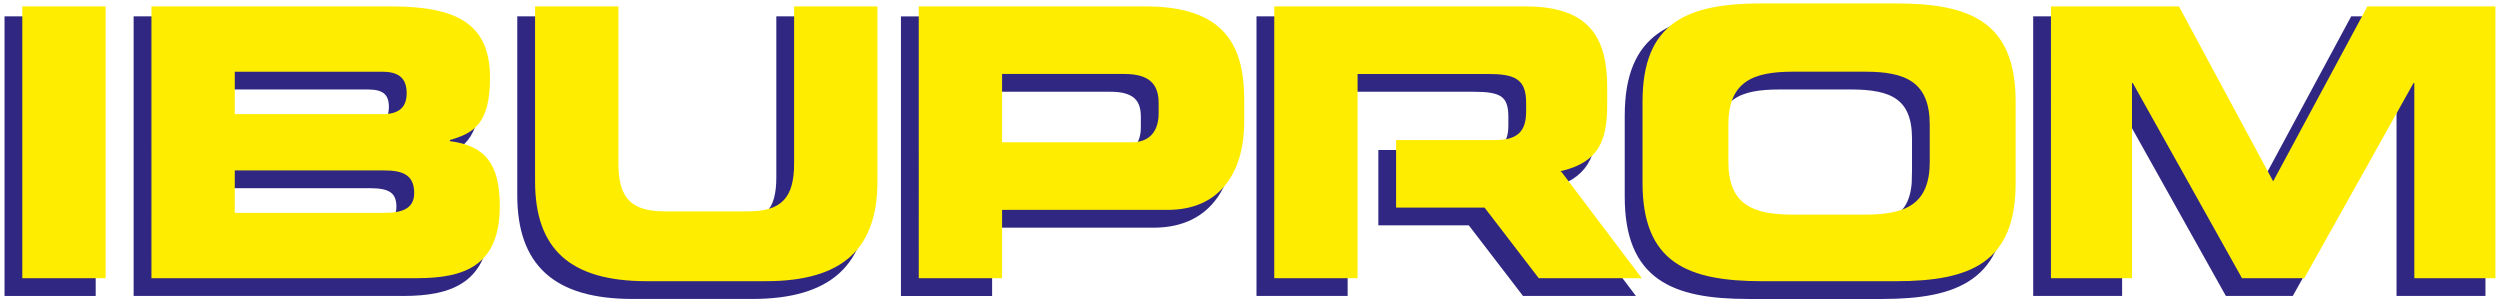
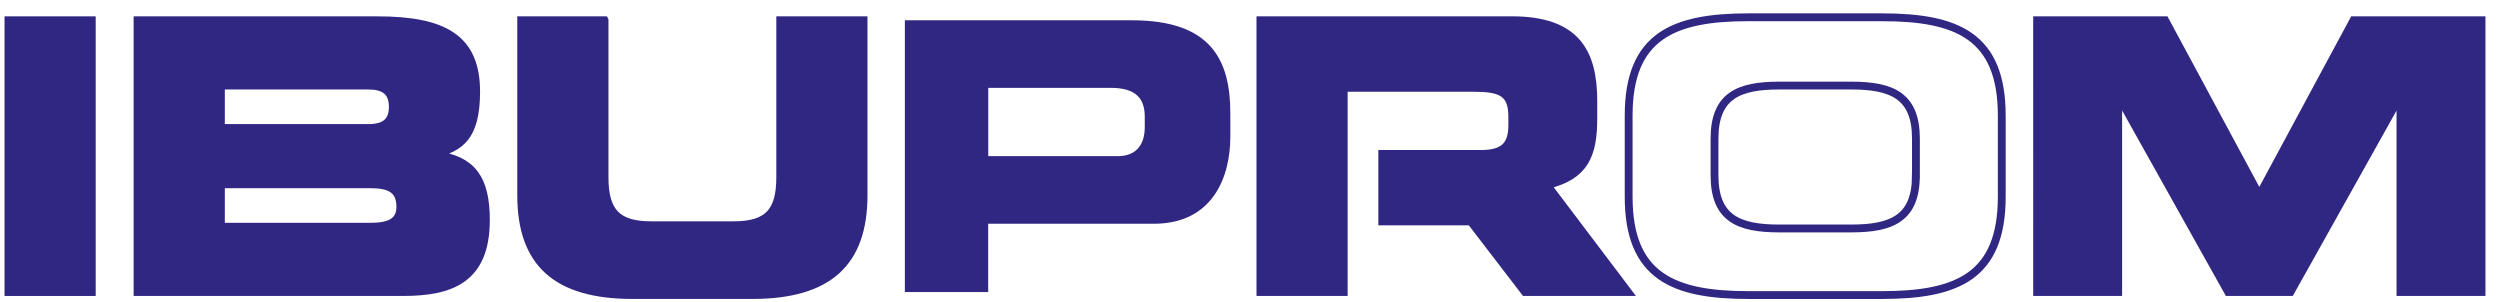
<svg xmlns="http://www.w3.org/2000/svg" viewBox="0 0 281 34">
  <g fill="none" fill-rule="evenodd">
    <path fill="#302783" fill-rule="nonzero" d="M.95 32.826h9.366V2.278H.95" />
    <path stroke="#302783" stroke-width=".881" d="M.95 32.826h9.366V2.278H.95z" />
    <path fill="#302783" fill-rule="nonzero" d="M24.83 25.484h16.793c2.023 0 3.375-.465 3.375-2.236 0-2.07-1.352-2.534-3.375-2.534H24.83v4.77zm0-11.096h16.58c1.73 0 2.742-.634 2.742-2.365 0-1.77-1.01-2.404-2.742-2.404H24.83v4.768zm-9.368-12.11h26.96c7.47 0 11.097 2.024 11.097 8.017 0 5.232-1.9 6.246-4.518 7.003v.125c4.094.508 5.613 2.704 5.613 7.3 0 6.71-3.967 8.103-9.324 8.103H15.46V2.278h.002z" />
    <path stroke="#302783" stroke-width=".881" d="M24.83 25.484h16.793c2.023 0 3.375-.465 3.375-2.236 0-2.07-1.352-2.534-3.375-2.534H24.83v4.77zm0-11.096h16.58c1.73 0 2.742-.634 2.742-2.365 0-1.77-1.01-2.404-2.742-2.404H24.83v4.768zm-9.368-12.11h26.96c7.47 0 11.097 2.024 11.097 8.017 0 5.232-1.9 6.246-4.518 7.003v.125c4.094.508 5.613 2.704 5.613 7.3 0 6.71-3.967 8.103-9.324 8.103H15.46V2.278h.002z" />
    <path fill="#302783" fill-rule="nonzero" d="M67.95 2.278v17.636c0 3.88 1.398 5.402 5.236 5.402h9.283c3.84 0 5.23-1.52 5.23-5.402V2.278h9.365v19.66c0 7.595-3.923 11.224-12.53 11.224h-13.42c-8.606 0-12.532-3.63-12.532-11.223V2.275l9.368.002z" />
    <path stroke="#302783" stroke-width=".881" d="M67.95 2.278v17.636c0 3.88 1.398 5.402 5.236 5.402h9.283c3.84 0 5.23-1.52 5.23-5.402V2.278h9.365v19.66c0 7.595-3.923 11.224-12.53 11.224h-13.42c-8.606 0-12.532-3.63-12.532-11.223V2.275l9.368.002z" />
    <path fill="#302783" fill-rule="nonzero" d="M111.076 17.553h14.555c2.196 0 3.04-1.436 3.04-3.25V13.12c0-2.065-1.012-3.247-3.84-3.247H111.08v7.68h-.002zM101.71 2.28h25.524c8.903 0 11.055 4.47 11.055 10.462v2.618c0 4.554-1.986 9.79-8.61 9.79h-18.606v7.676h-9.367V2.28h.003z" />
-     <path stroke="#302783" stroke-width=".881" d="M111.076 17.553h14.555c2.196 0 3.04-1.436 3.04-3.25V13.12c0-2.065-1.012-3.247-3.84-3.247H111.08v7.68h-.002zM101.71 2.28h25.524c8.903 0 11.055 4.47 11.055 10.462v2.618c0 4.554-1.986 9.79-8.61 9.79h-18.606v7.676h-9.367V2.28h.003z" />
-     <path fill="#302783" fill-rule="nonzero" d="M215.348 19.713c0 4.83-2.71 5.967-7.264 5.967h-8.107c-4.555 0-7.266-1.137-7.266-5.967v-4.125c0-4.83 2.714-5.97 7.27-5.97h8.106c4.555 0 7.264 1.14 7.264 5.97v4.125h-.002zm-3.81-17.772H196.52c-8.438 0-13.46 2.11-13.46 11.056v9.114c0 8.944 5.022 11.053 13.46 11.053h15.02c8.44 0 13.458-2.11 13.458-11.054v-9.116c0-8.943-5.02-11.053-13.46-11.053z" />
    <path stroke="#302783" stroke-width=".881" d="M215.348 19.713c0 4.83-2.71 5.967-7.264 5.967h-8.107c-4.555 0-7.266-1.137-7.266-5.967v-4.125c0-4.83 2.714-5.97 7.27-5.97h8.106c4.555 0 7.264 1.14 7.264 5.97v4.125h-.002zm-3.81-17.772H196.52c-8.438 0-13.46 2.11-13.46 11.056v9.114c0 8.944 5.022 11.053 13.46 11.053h15.02c8.44 0 13.458-2.11 13.458-11.054v-9.116c0-8.943-5.02-11.053-13.46-11.053z" />
    <path fill="#302783" fill-rule="nonzero" d="M228.97 2.278h14.388l10.588 19.66 10.59-19.66h14.388v30.548h-9.113V10.884h-.08l-12.28 21.942h-7.004l-12.278-21.942h-.084v21.942h-9.113" />
    <path stroke="#302783" stroke-width=".881" d="M228.97 2.278h14.388l10.588 19.66 10.59-19.66h14.388v30.548h-9.113V10.884h-.08l-12.28 21.942h-7.004l-12.278-21.942h-.084v21.942h-9.113z" />
    <path fill="#302783" fill-rule="nonzero" d="M173.98 20.91l-.12-.068v-.04c4.302-1.013 5.23-3.417 5.23-7.513v-1.94c0-5.487-1.94-9.074-9.155-9.074H141.67v30.548h9.365V9.874h14.64c2.954 0 4.305.505 4.305 3.206v1.012c0 2.193-.93 3.207-3.46 3.207h-11.155v7.59h9.947l6.09 7.934h11.588l-9.01-11.915z" />
    <path stroke="#302783" stroke-width=".881" d="M173.98 20.91l-.12-.068v-.04c4.302-1.013 5.23-3.417 5.23-7.513v-1.94c0-5.487-1.94-9.074-9.155-9.074H141.67v30.548h9.365V9.874h14.64c2.954 0 4.305.505 4.305 3.206v1.012c0 2.193-.93 3.207-3.46 3.207h-11.155v7.59h9.947l6.09 7.934h11.588l-9.01-11.915z" />
-     <path fill="#FFED00" fill-rule="nonzero" d="M26.39 23.926h16.79c2.025 0 3.375-.465 3.375-2.236 0-2.07-1.35-2.534-3.375-2.534H26.39v4.77zm0-11.096h16.58c1.73 0 2.74-.634 2.74-2.365 0-1.77-1.01-2.404-2.74-2.404H26.39v4.77zM17.02.72h26.96c7.47 0 11.098 2.025 11.098 8.017 0 5.232-1.898 6.246-4.515 7.003v.125c4.094.51 5.613 2.704 5.613 7.3 0 6.71-3.967 8.103-9.324 8.103h-29.83V.72h-.002zm43.123 0h9.367v17.636c0 3.88 1.395 5.402 5.233 5.402h9.283c3.838 0 5.232-1.52 5.232-5.402V.72h9.365v19.66c0 7.597-3.923 11.224-12.53 11.224H72.675c-8.607 0-12.533-3.627-12.533-11.223V.72zm52.492 15.274h14.555c2.193 0 3.04-1.436 3.04-3.248v-1.184c0-2.066-1.015-3.248-3.84-3.248h-13.755v7.68zM103.268.72h25.525c8.903 0 11.055 4.47 11.055 10.463V13.8c0 4.555-1.983 9.79-8.608 9.79h-18.605v7.677h-9.367V.72zm113.638 17.436c0 4.828-2.71 5.965-7.264 5.965h-8.11c-4.552 0-7.263-1.134-7.263-5.962V14.03c0-4.83 2.71-5.972 7.26-5.972h8.11c4.555 0 7.264 1.14 7.264 5.97v4.128h.002zM213.096.382H198.08c-8.438 0-13.46 2.11-13.46 11.055v9.114c0 8.946 5.022 11.055 13.46 11.055h15.02c8.437 0 13.458-2.11 13.458-11.052V11.44c0-8.947-5.02-11.056-13.46-11.056l-.002-.002zm17.43.338h14.388l10.59 19.66L266.094.72h14.388v30.548h-9.113V9.326h-.087l-12.28 21.942H252L239.723 9.326h-.086v21.942h-9.11V.72zM175.54 19.352l-.122-.068v-.04c4.303-1.013 5.23-3.417 5.23-7.513V9.79c0-5.48-1.94-9.07-9.154-9.07h-28.268v30.55h9.366V8.315h14.64c2.953 0 4.305.506 4.305 3.207v1.013c0 2.193-.93 3.207-3.46 3.207H156.92v7.595h9.947l6.09 7.934h11.585l-9.006-11.918h.004zM2.506 31.268h9.367V.72H2.506" />
  </g>
</svg>